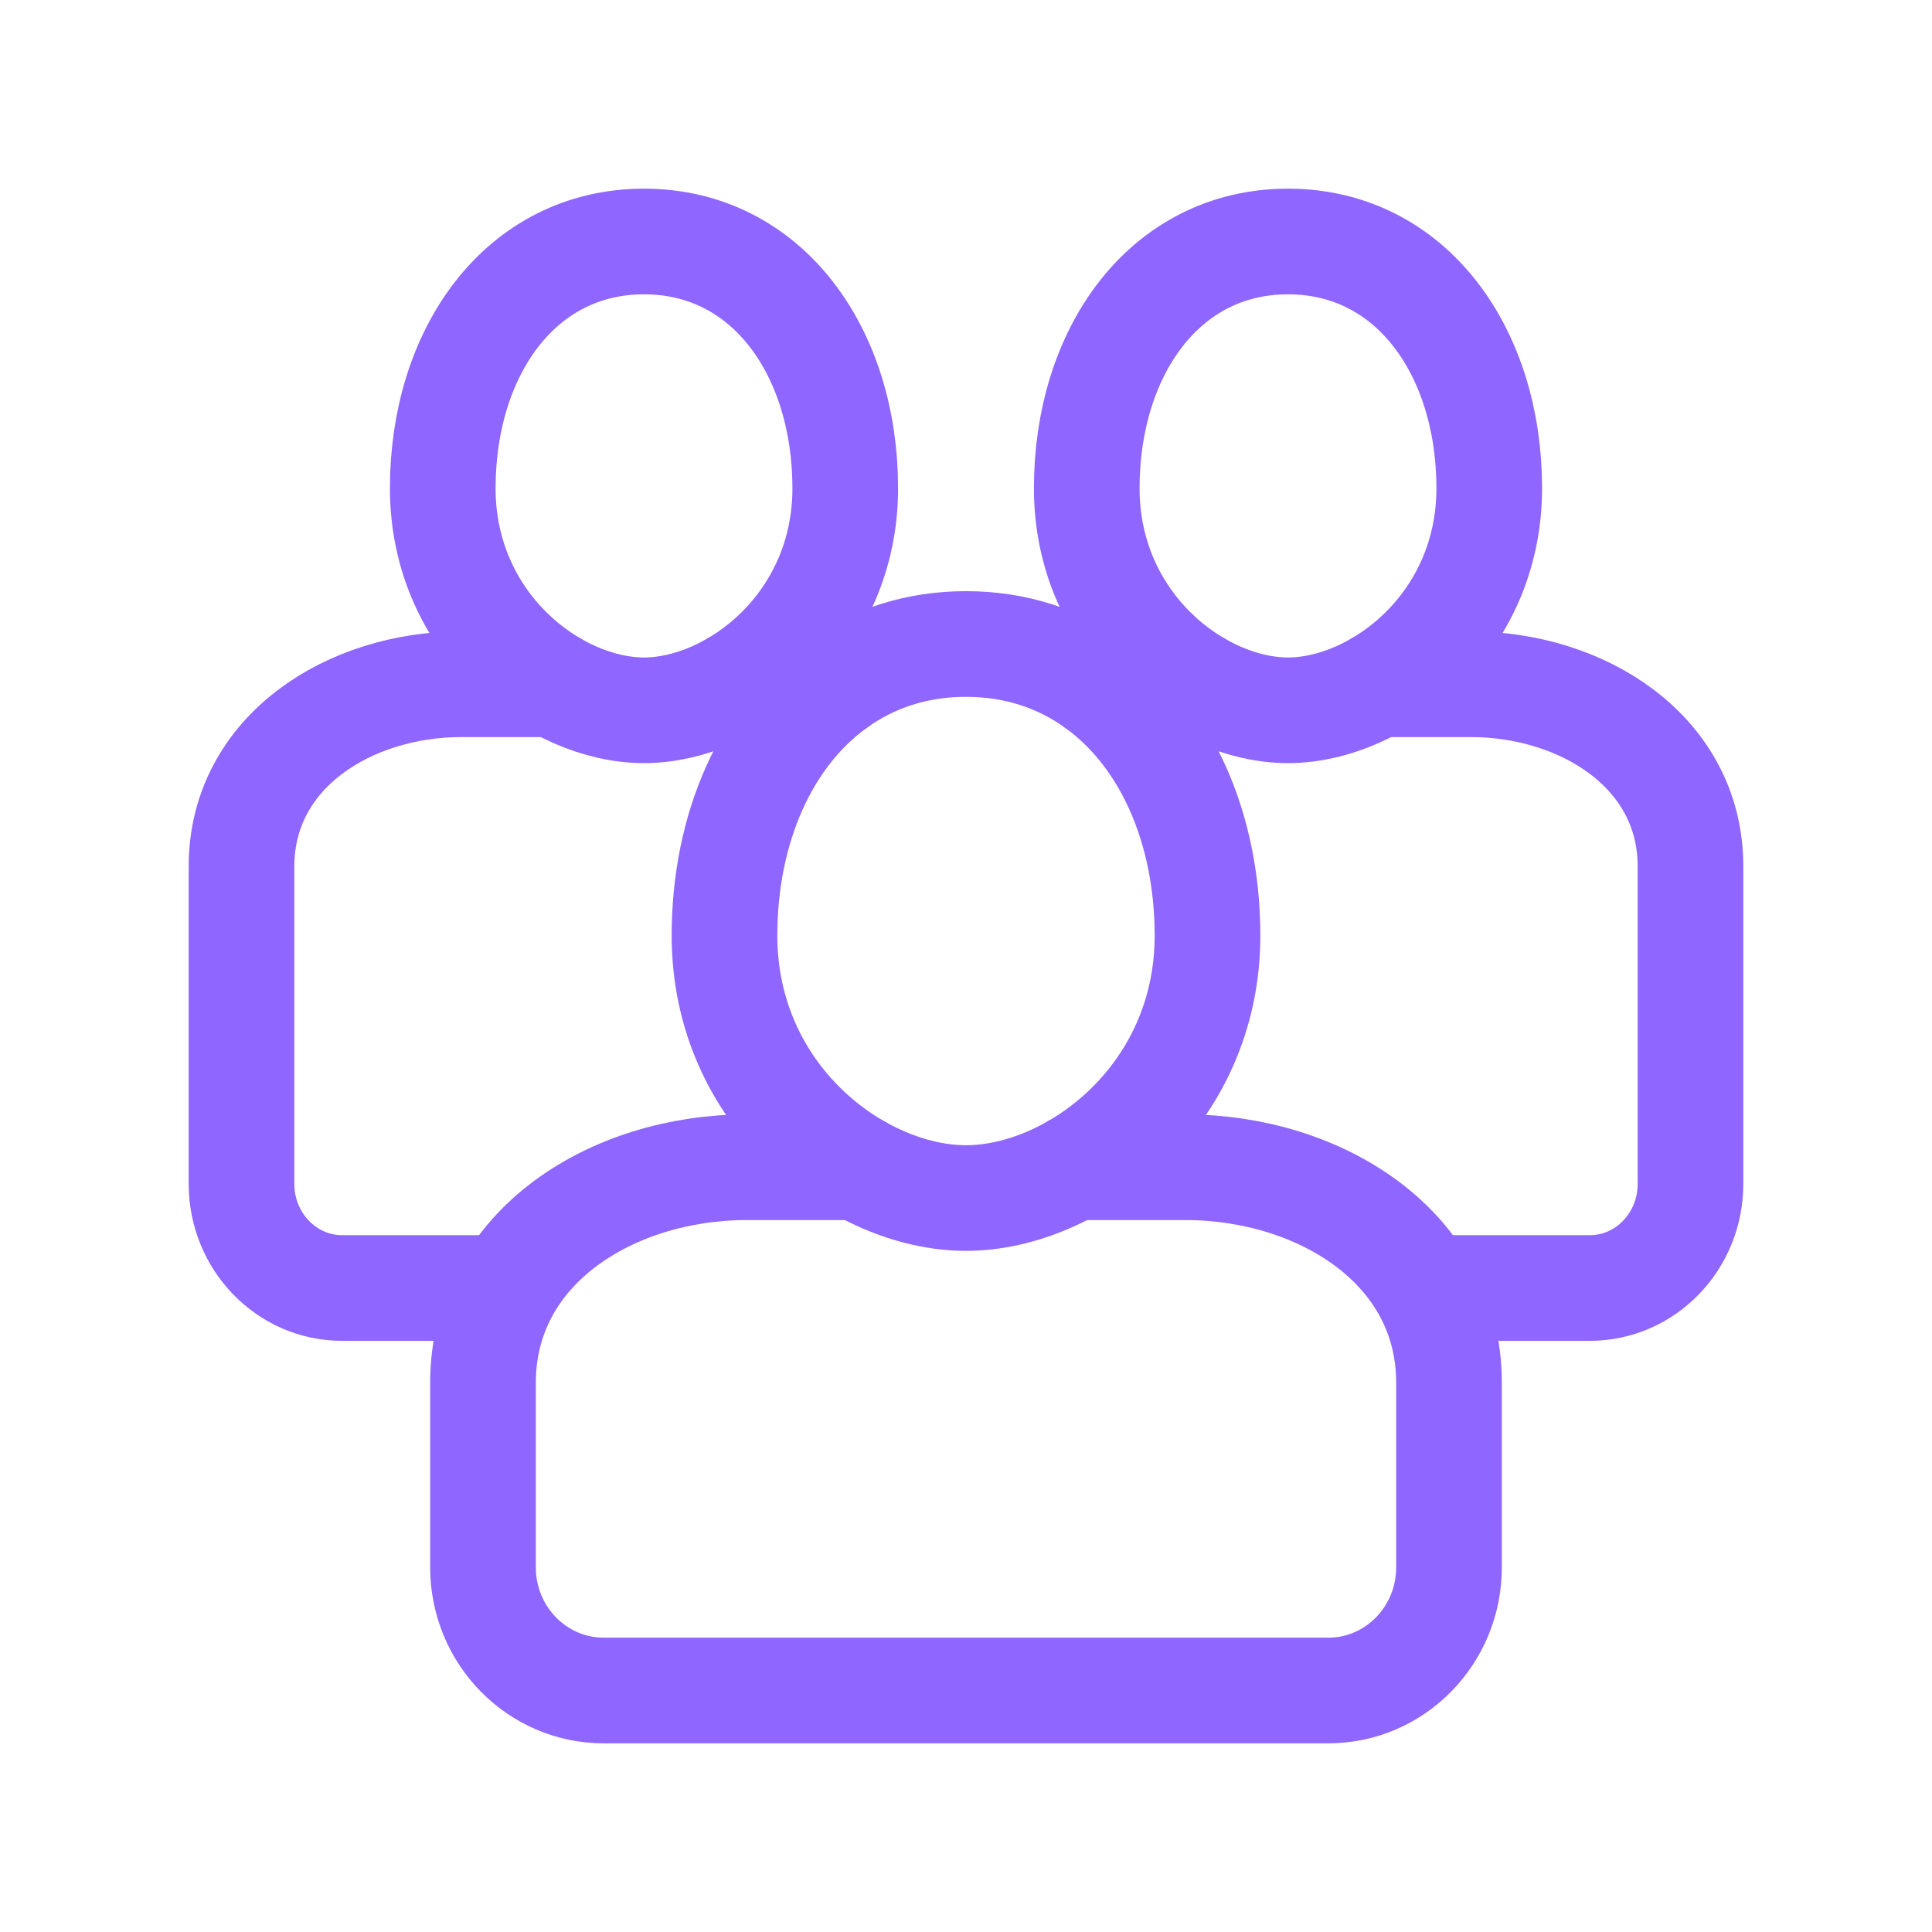
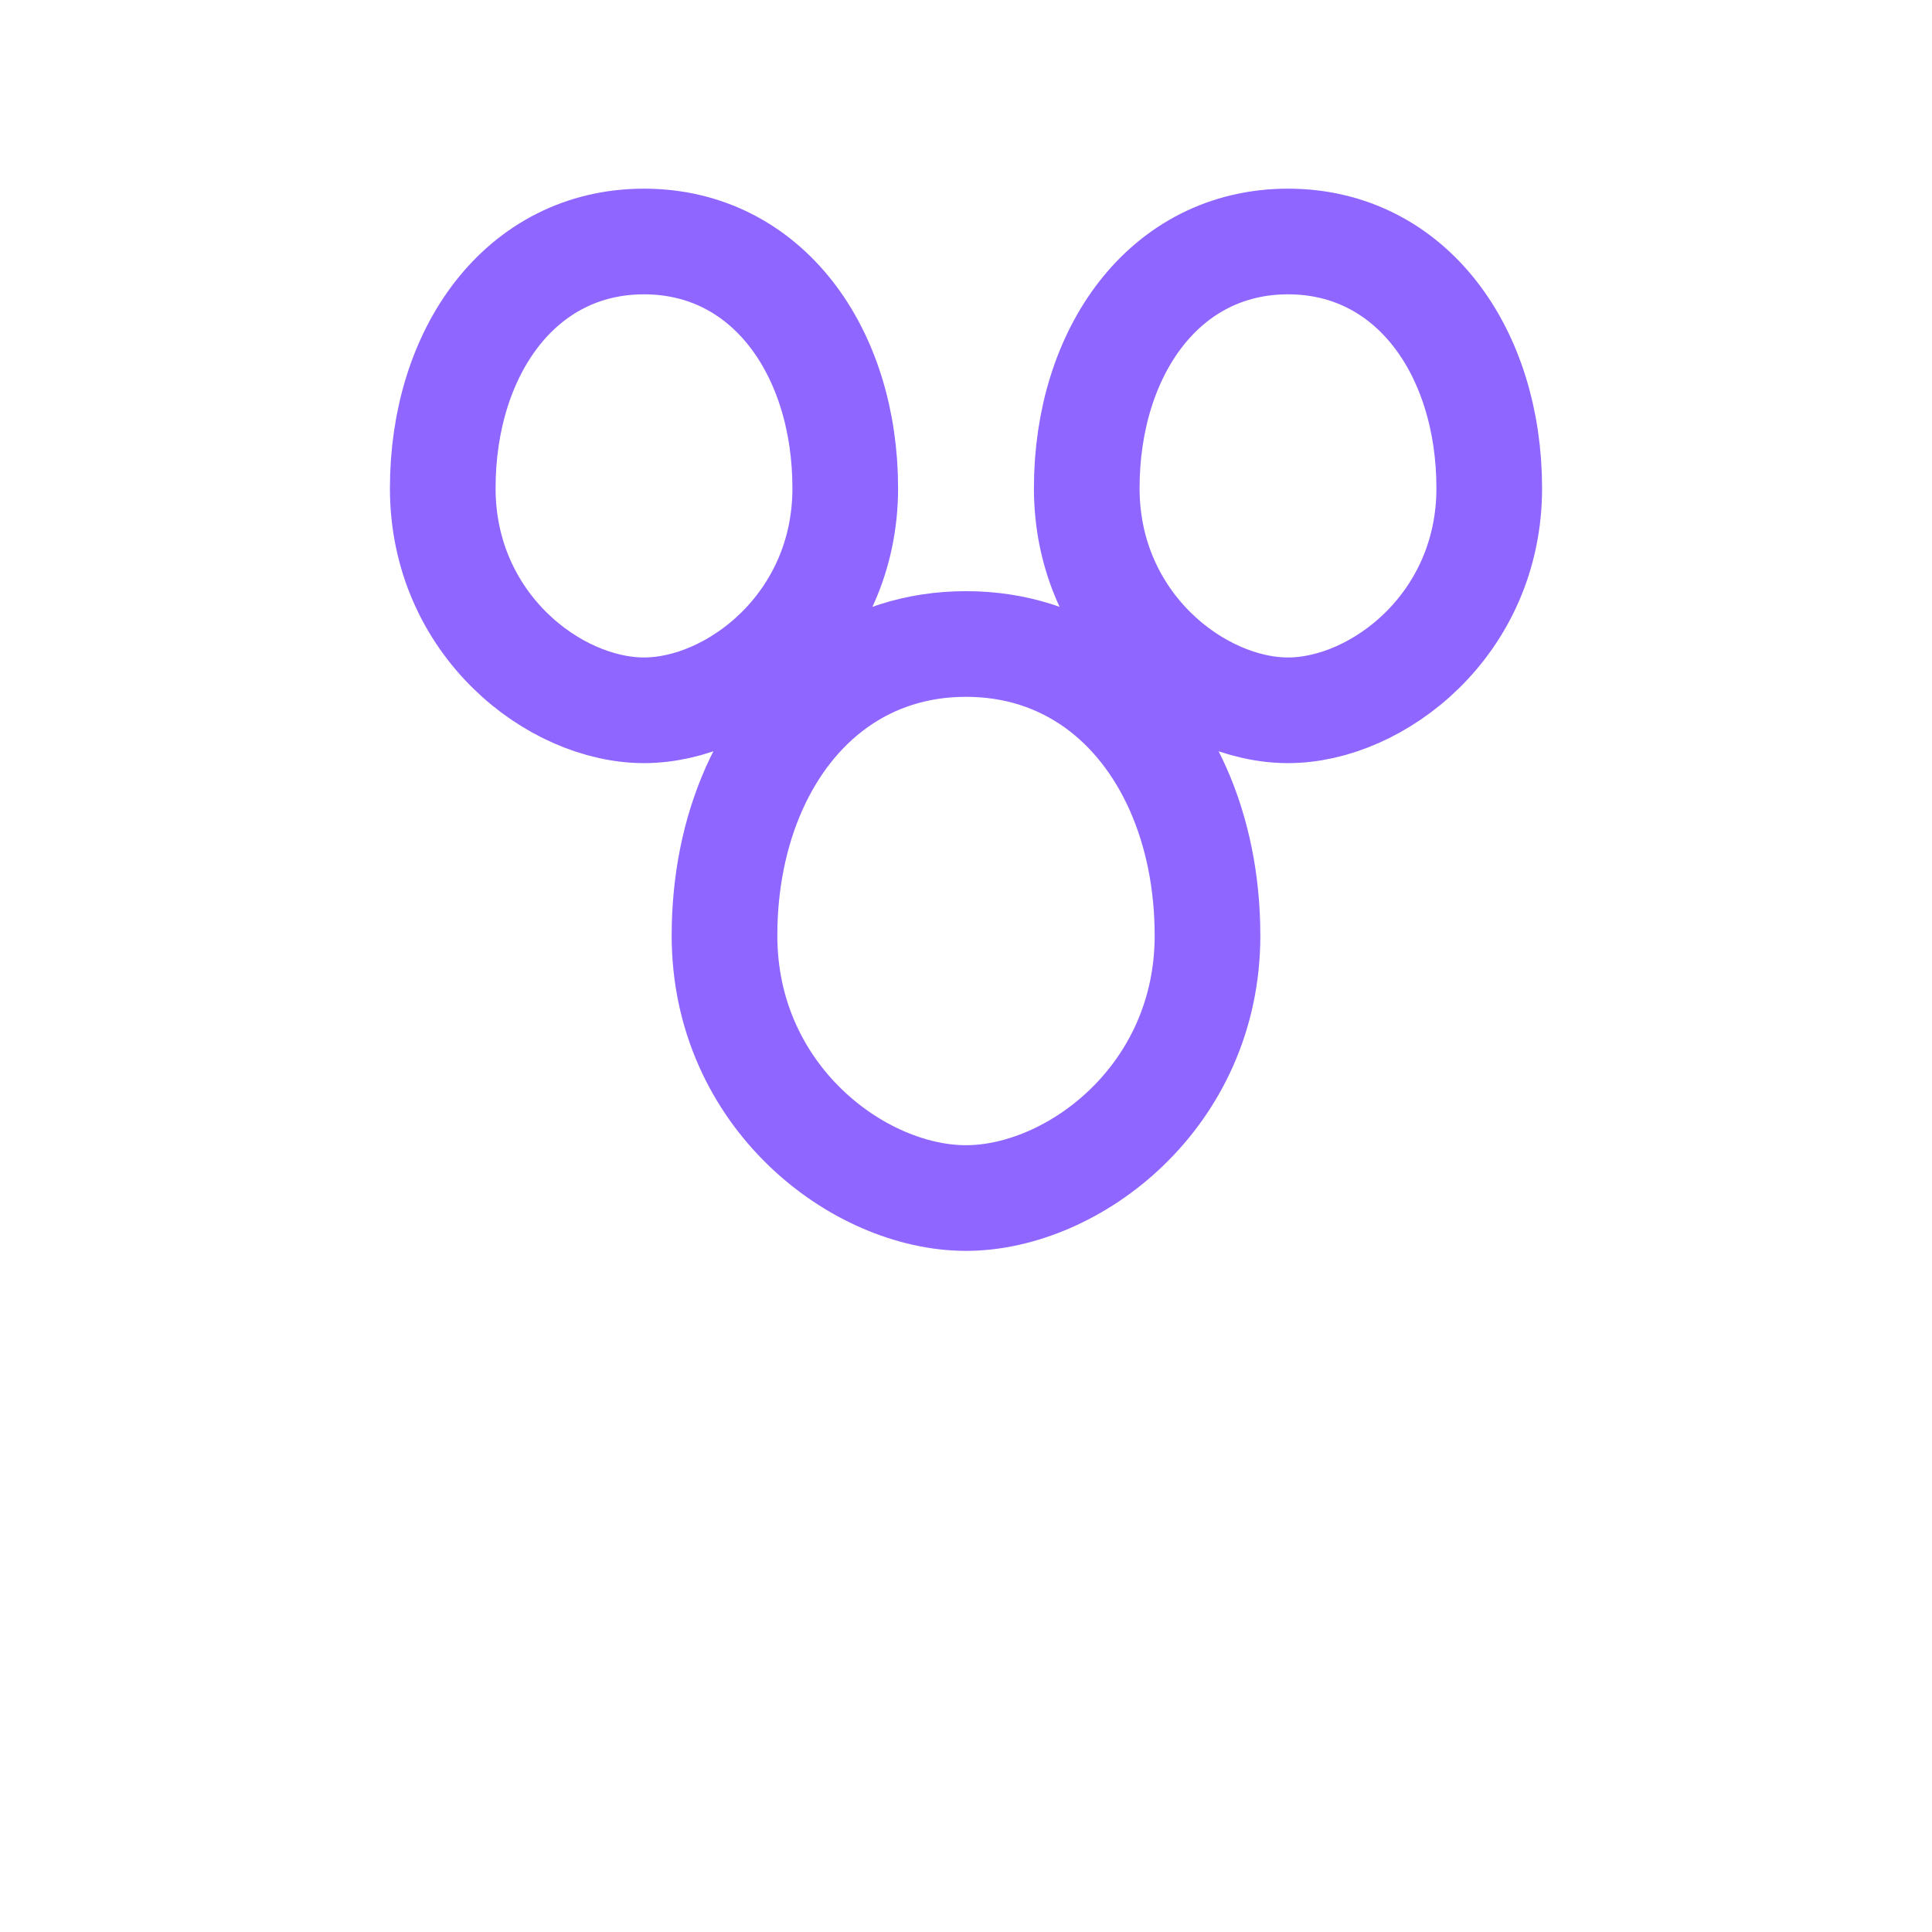
<svg xmlns="http://www.w3.org/2000/svg" width="48" height="48" viewBox="0 0 256 256" fill="none" id="my-svg">
  <defs>
    <linearGradient id="gradient1">
      <stop class="stop1" offset="0%" stop-color="#8f66ff" />
      <stop class="stop2" offset="100%" stop-color="#3d12ff" />
    </linearGradient>
  </defs>
-   <rect id="backgr" width="256" height="256" fill="none" rx="60" />
  <g id="group" transform="translate(0,0) scale(1)">
-     <path d="M142.281 154.667H157.091C174.764 154.667 192.000 165.196 192.000 183.216V207.686C192.000 216.697 184.836 224.000 176.000 224.000H80.000C71.163 224.000 64.000 216.697 64.000 207.686V183.216C64.000 165.196 81.236 154.667 98.909 154.667H113.719M182.566 90.667H194.909C209.636 90.667 224.000 99.576 224.000 114.823V156.863C224.000 164.486 218.030 170.667 210.667 170.667H192.000M158.766 90.667H146.425C145.995 90.667 145.566 90.674 145.137 90.689M73.433 90.667H61.091C46.363 90.667 32.000 99.576 32.000 114.823V156.863C32.000 164.486 37.969 170.667 45.333 170.667H64.000M97.234 90.667H109.575C110.005 90.667 110.434 90.674 110.863 90.689" stroke="#8f66ff" stroke-width="14" stroke-linecap="round" stroke-linejoin="round" id="primary" />
    <path d="M112.000 64.694C112.000 82.750 97.185 94.118 85.333 94.118C73.481 94.118 58.667 82.750 58.667 64.694C58.667 46.637 68.969 32.000 85.333 32.000C101.697 32.000 112.000 46.637 112.000 64.694Z M197.333 64.694C197.333 82.750 182.518 94.118 170.667 94.118C158.815 94.118 144.000 82.750 144.000 64.694C144.000 46.637 154.302 32.000 170.667 32.000C187.030 32.000 197.333 46.637 197.333 64.694Z M145.137 90.689C140.374 87.286 134.598 85.333 128.000 85.333C121.402 85.333 115.626 87.286 110.863 90.689M145.137 90.689C154.549 97.414 160.000 109.802 160.000 123.971C160.000 145.310 142.222 158.746 128.000 158.746C113.778 158.746 96.000 145.310 96.000 123.971C96.000 109.802 101.451 97.414 110.863 90.689" stroke="#8f66ff" stroke-width="14" stroke-linecap="round" stroke-linejoin="round" id="secondary" />
  </g>
</svg>